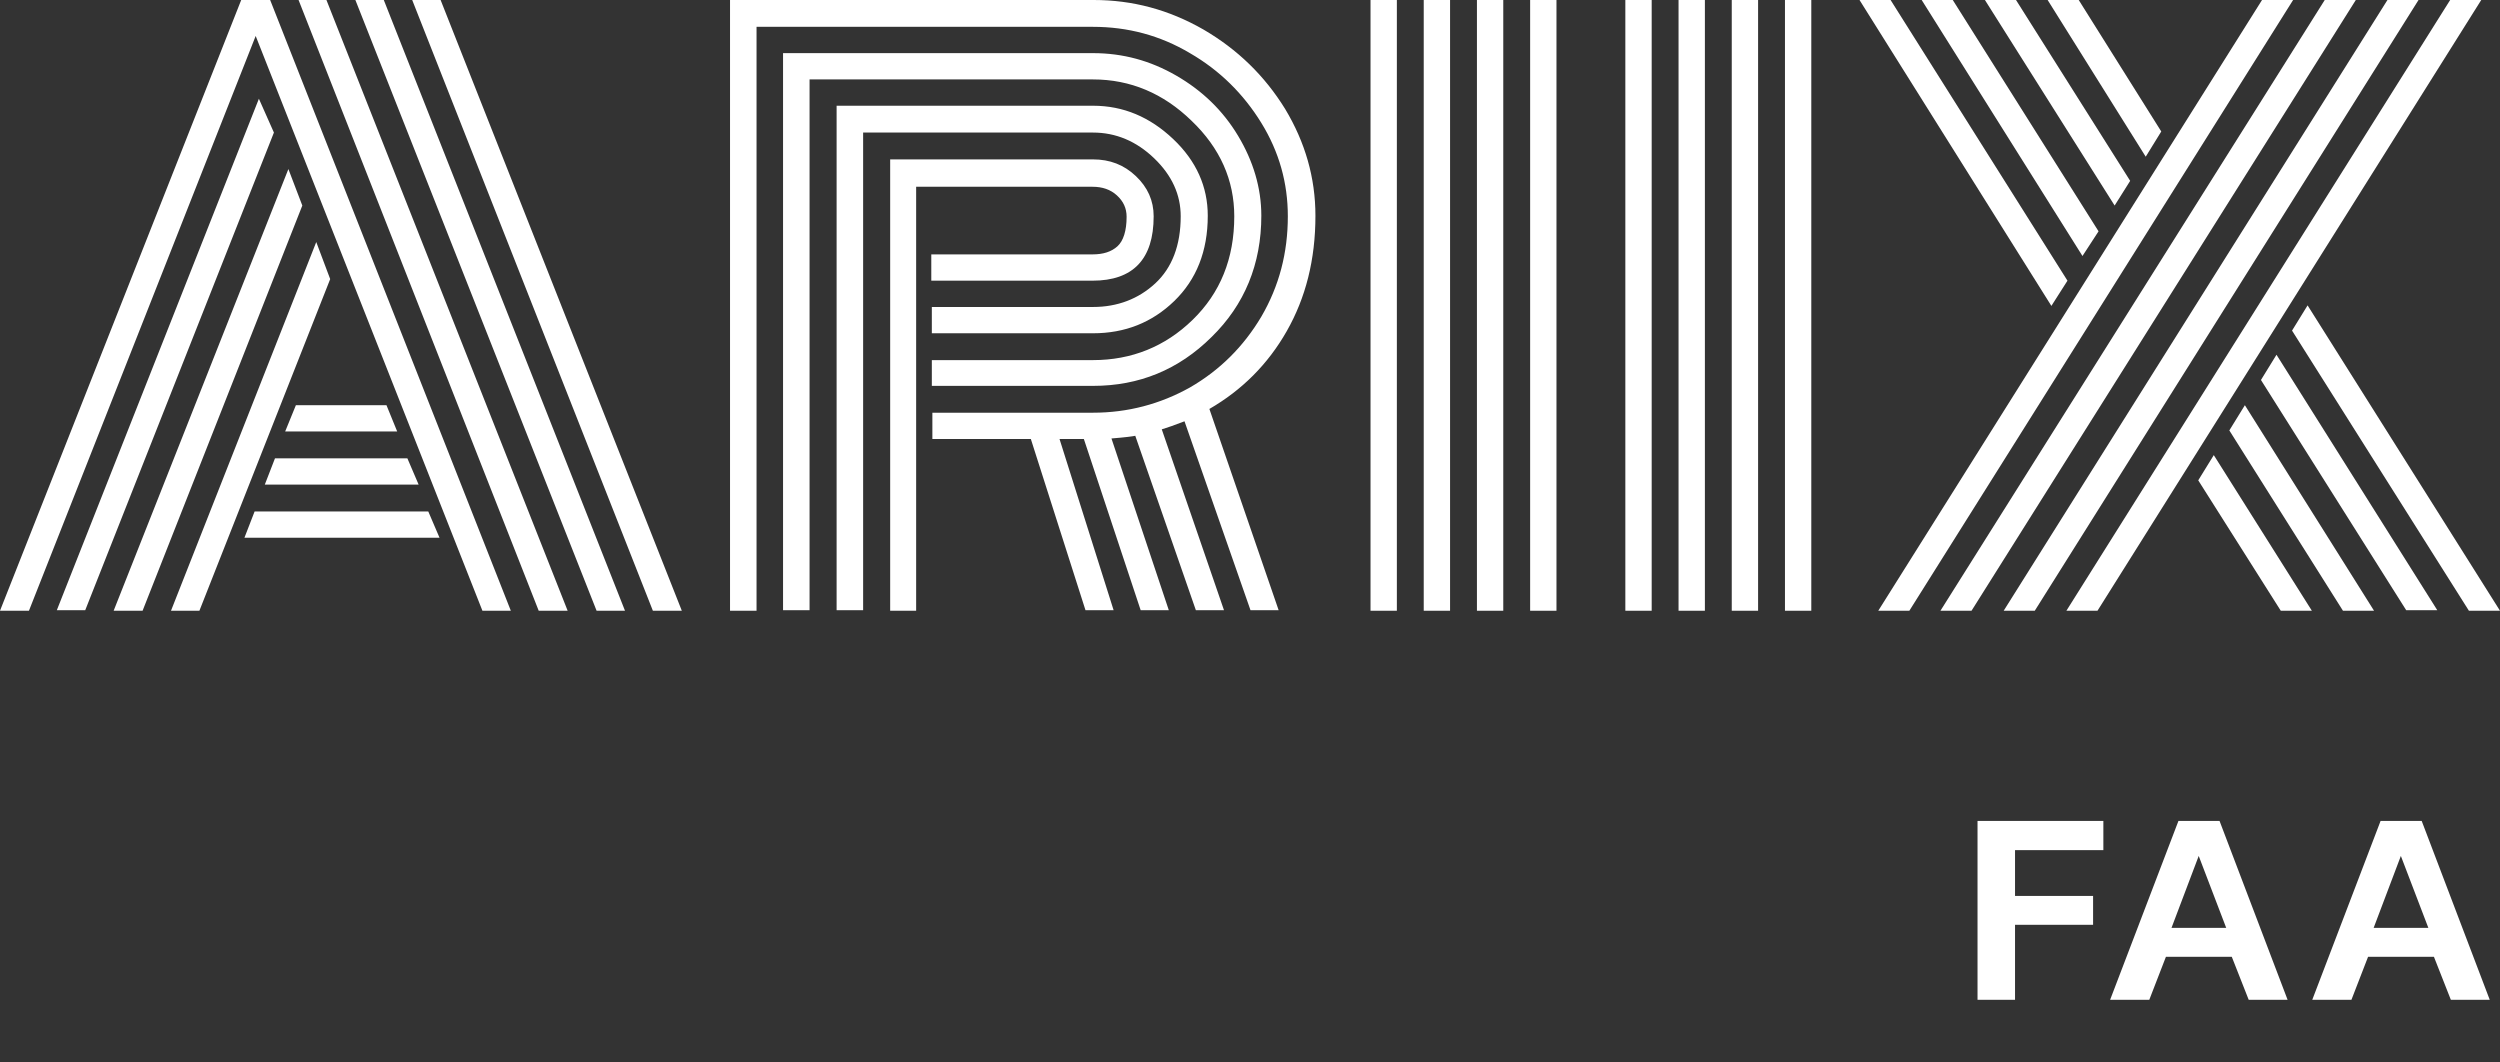
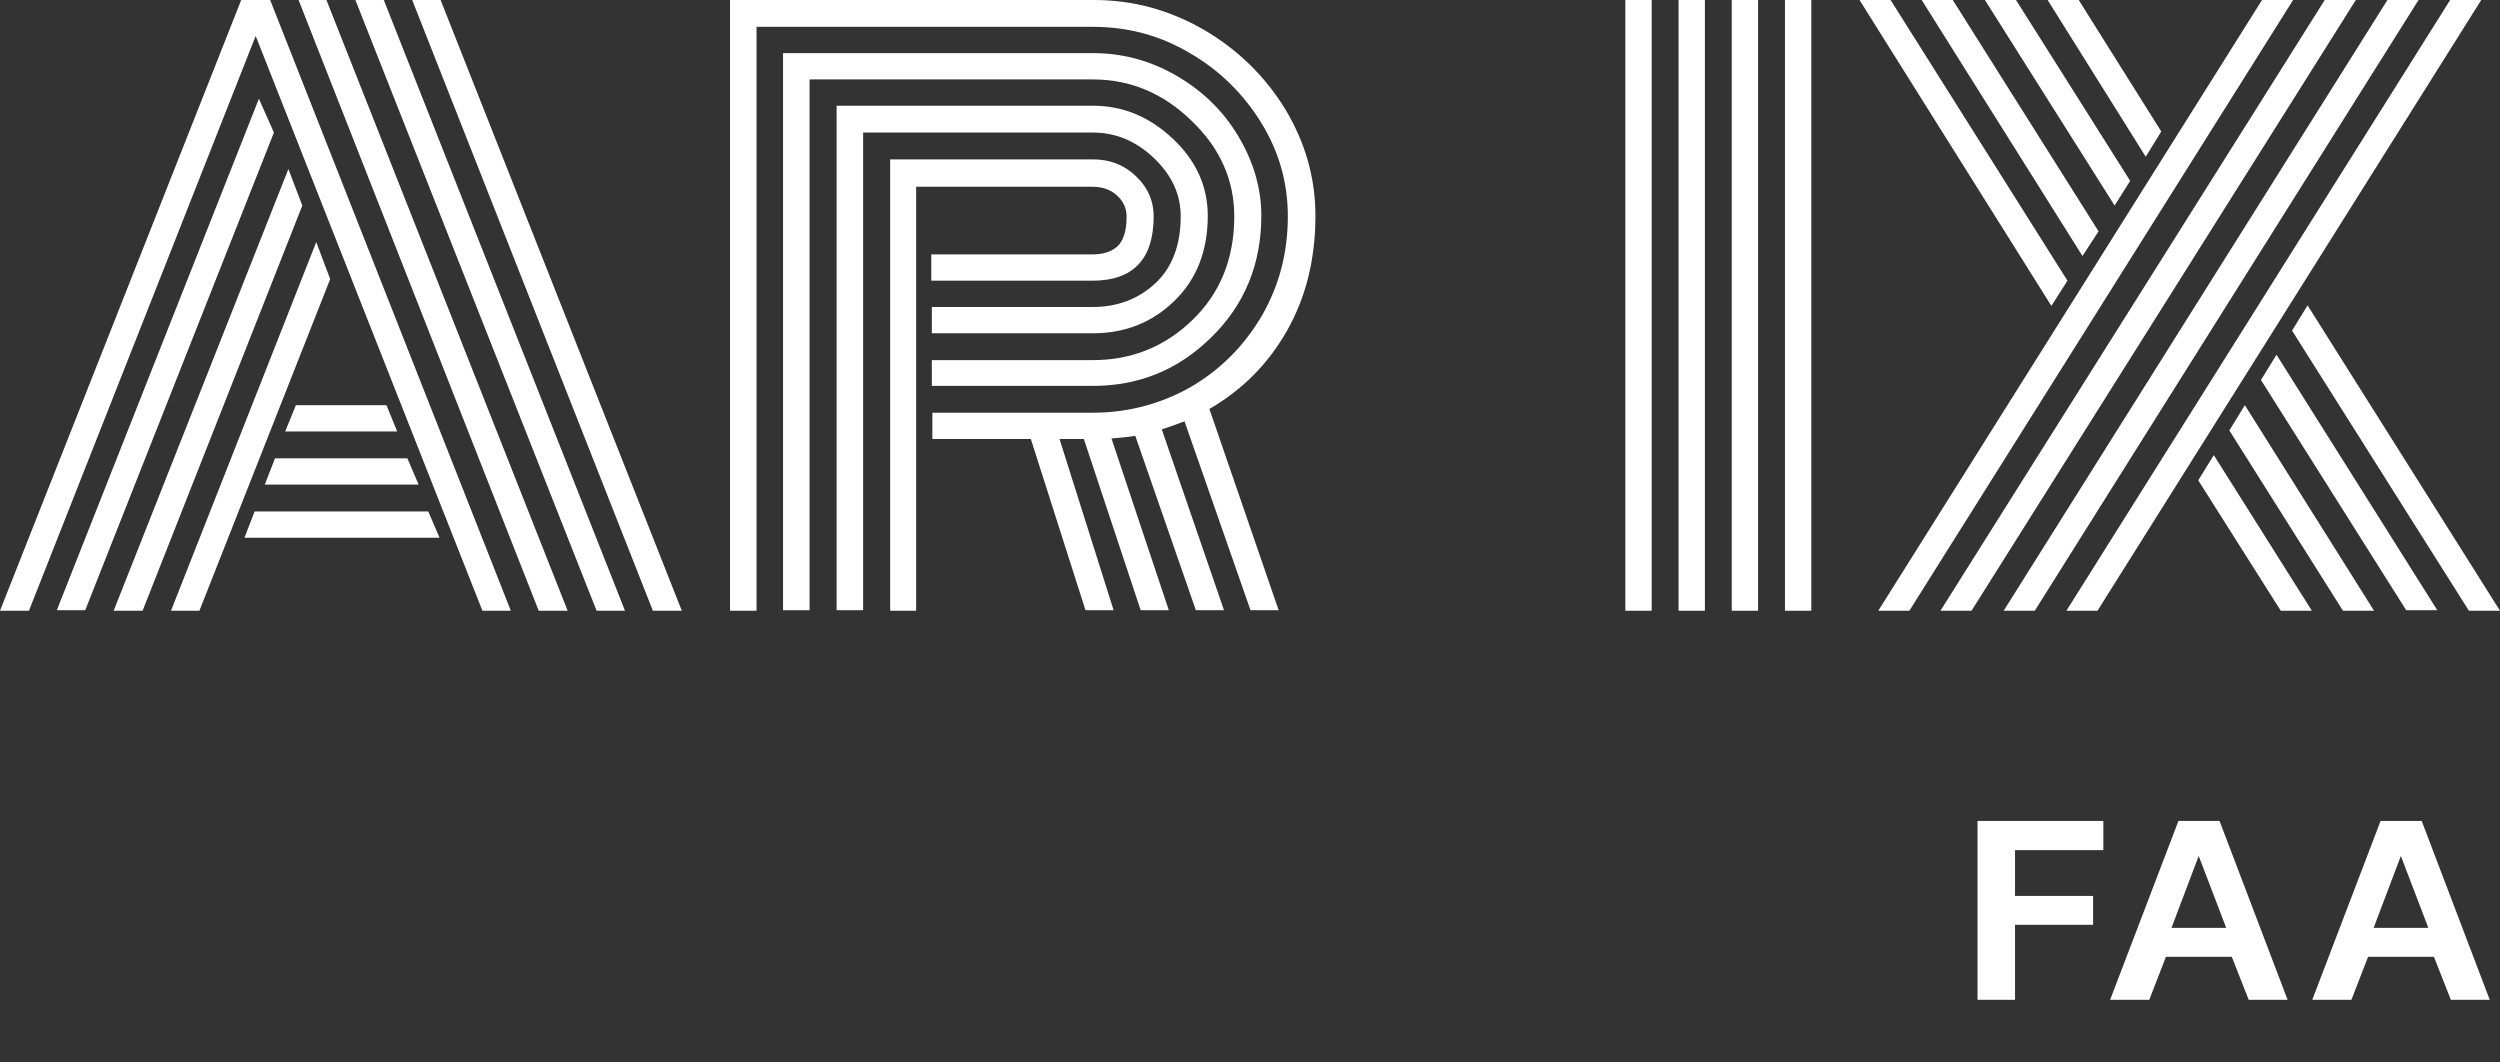
<svg xmlns="http://www.w3.org/2000/svg" width="360" height="153" viewBox="0 0 360 153" fill="none">
  <rect x="0" y="0" width="360" height="153" fill="#333333" stroke="none" />
  <path d="M4.168 87.947H0L34.734 0H38.902L73.559 87.947H69.468L36.818 5.178L4.168 87.947ZM37.281 14.22L39.443 19.089L12.273 87.87H8.182L37.281 14.22ZM41.527 24.344L43.533 29.599L20.532 87.947H16.364L41.527 24.344ZM45.54 34.854L47.547 40.187L28.714 87.947H24.623L45.54 34.854ZM35.197 77.436L36.664 73.65H61.672L63.293 77.436H35.197ZM38.13 69.785L39.597 65.999H58.662L60.283 69.785H38.13ZM41.063 62.135L42.607 58.348H55.652L57.196 62.135H41.063ZM47.007 0L81.741 87.947H77.573L42.993 0H47.007ZM55.266 0L90 87.947H85.909L51.175 0H55.266ZM98.182 87.947H94.014L59.357 0H63.448L98.182 87.947Z" fill="white" />
  <path d="M134.184 59.43H157.401C162.387 59.43 167.062 58.193 171.347 55.797C175.632 53.325 179.06 49.924 181.631 45.596C184.202 41.191 185.448 36.4 185.448 31.145C185.448 26.353 184.202 21.871 181.631 17.698C179.06 13.524 175.632 10.124 171.347 7.651C167.062 5.101 162.387 3.864 157.401 3.864H108.942V87.947H105.124V0H157.479C163.088 0 168.308 1.391 173.294 4.25C178.203 7.11 182.098 10.897 185.059 15.688C187.941 20.48 189.422 25.58 189.422 31.067C189.422 37.404 188.019 42.891 185.292 47.683C182.566 52.474 178.826 56.184 174.151 58.889L184.124 87.87H180.072L170.568 60.666C169.165 61.207 168.074 61.594 167.295 61.825L176.255 87.87H172.204L163.478 62.753C163.166 62.83 161.998 62.985 160.05 63.139L168.308 87.87H164.257L156.076 63.217H152.571L160.361 87.87H156.31L148.441 63.217H134.262V59.43H134.184ZM134.184 51.856H157.401C162.932 51.856 167.763 49.924 171.736 46.06C175.71 42.196 177.735 37.25 177.735 31.145C177.735 25.967 175.71 21.33 171.58 17.388C167.529 13.447 162.777 11.438 157.401 11.438H116.577V87.87H112.759V7.651H157.401C161.686 7.651 165.659 8.733 169.399 10.897C173.139 13.061 176.099 15.92 178.281 19.552C180.462 23.185 181.631 27.049 181.631 31.067C181.631 38.023 179.215 43.896 174.463 48.533C169.711 53.247 164.023 55.566 157.401 55.566H134.184V51.856ZM134.184 44.205H157.401C160.907 44.205 163.945 43.046 166.36 40.805C168.776 38.564 170.022 35.318 170.022 31.145C170.022 28.053 168.776 25.271 166.205 22.798C163.634 20.325 160.673 19.089 157.401 19.089H124.29V87.87H120.472V15.225H157.401C161.764 15.225 165.581 16.847 168.931 20.016C172.282 23.185 173.918 26.894 173.918 31.067C173.918 36.168 172.282 40.264 169.087 43.355C165.893 46.446 161.998 47.992 157.401 47.992H134.184V44.205ZM132.003 87.947H128.185V22.953H157.401C159.816 22.953 161.842 23.726 163.556 25.349C165.27 26.971 166.127 28.903 166.127 31.145C166.127 37.327 163.166 40.418 157.323 40.418H134.106V36.632H157.323C158.881 36.632 160.05 36.245 160.907 35.472C161.764 34.7 162.231 33.231 162.231 31.222C162.231 29.985 161.764 28.981 160.829 28.131C159.894 27.28 158.725 26.894 157.323 26.894H131.925V87.947H132.003Z" fill="white" />
-   <path d="M197.355 0H201.148V87.947H197.355V0ZM205.017 0H208.809V87.947H205.017V0ZM212.679 0H216.471V87.947H212.679V0ZM220.34 0H224.132V87.947H220.34V0Z" fill="white" />
  <path d="M234.05 0H237.842V87.947H234.05V0ZM241.711 0H245.504V87.947H241.711V0ZM249.373 0H253.165V87.947H249.373V0ZM257.035 0H260.827V87.947H257.035V0Z" fill="white" />
  <path d="M297.715 40.418L295.399 44.051L267.769 0H272.245L297.715 40.418ZM325.732 0H330.208L274.946 87.947H270.47L325.732 0ZM302.191 33.309L299.876 36.864L276.722 0H281.198L302.191 33.309ZM334.762 0H339.238L283.899 87.947H279.423L334.762 0ZM306.745 26.044L304.507 29.599L285.829 0H290.305L306.745 26.044ZM343.792 0H348.268L293.007 87.947H288.53L343.792 0ZM311.222 18.934L308.983 22.566L294.859 0H299.336L311.222 18.934ZM352.822 0H357.299L302.037 87.947H297.56L352.822 0ZM316.547 69.167L318.785 65.535L332.909 87.947H328.433L316.547 69.167ZM321.024 61.98L323.262 58.348L341.862 87.947H337.386L321.024 61.98ZM325.577 54.716L327.815 51.083L350.97 87.87H346.493L325.577 54.716ZM330.054 47.606L332.292 43.973L360 87.947H355.523L330.054 47.606Z" fill="white" />
  <path d="M284.764 143.975V118.215H302.884V122.415H290.164V129.015H301.404V133.175H290.164V143.975H284.764ZM303.855 143.975L313.695 118.215H319.615L329.415 143.975H323.815L321.375 137.775H311.895L309.495 143.975H303.855ZM312.695 133.615H320.575L316.615 123.255L312.695 133.615ZM332.964 143.975L342.804 118.215H348.724L358.524 143.975H352.924L350.484 137.775H341.004L338.604 143.975H332.964ZM341.804 133.615H349.684L345.724 123.255L341.804 133.615Z" fill="white" />
</svg>